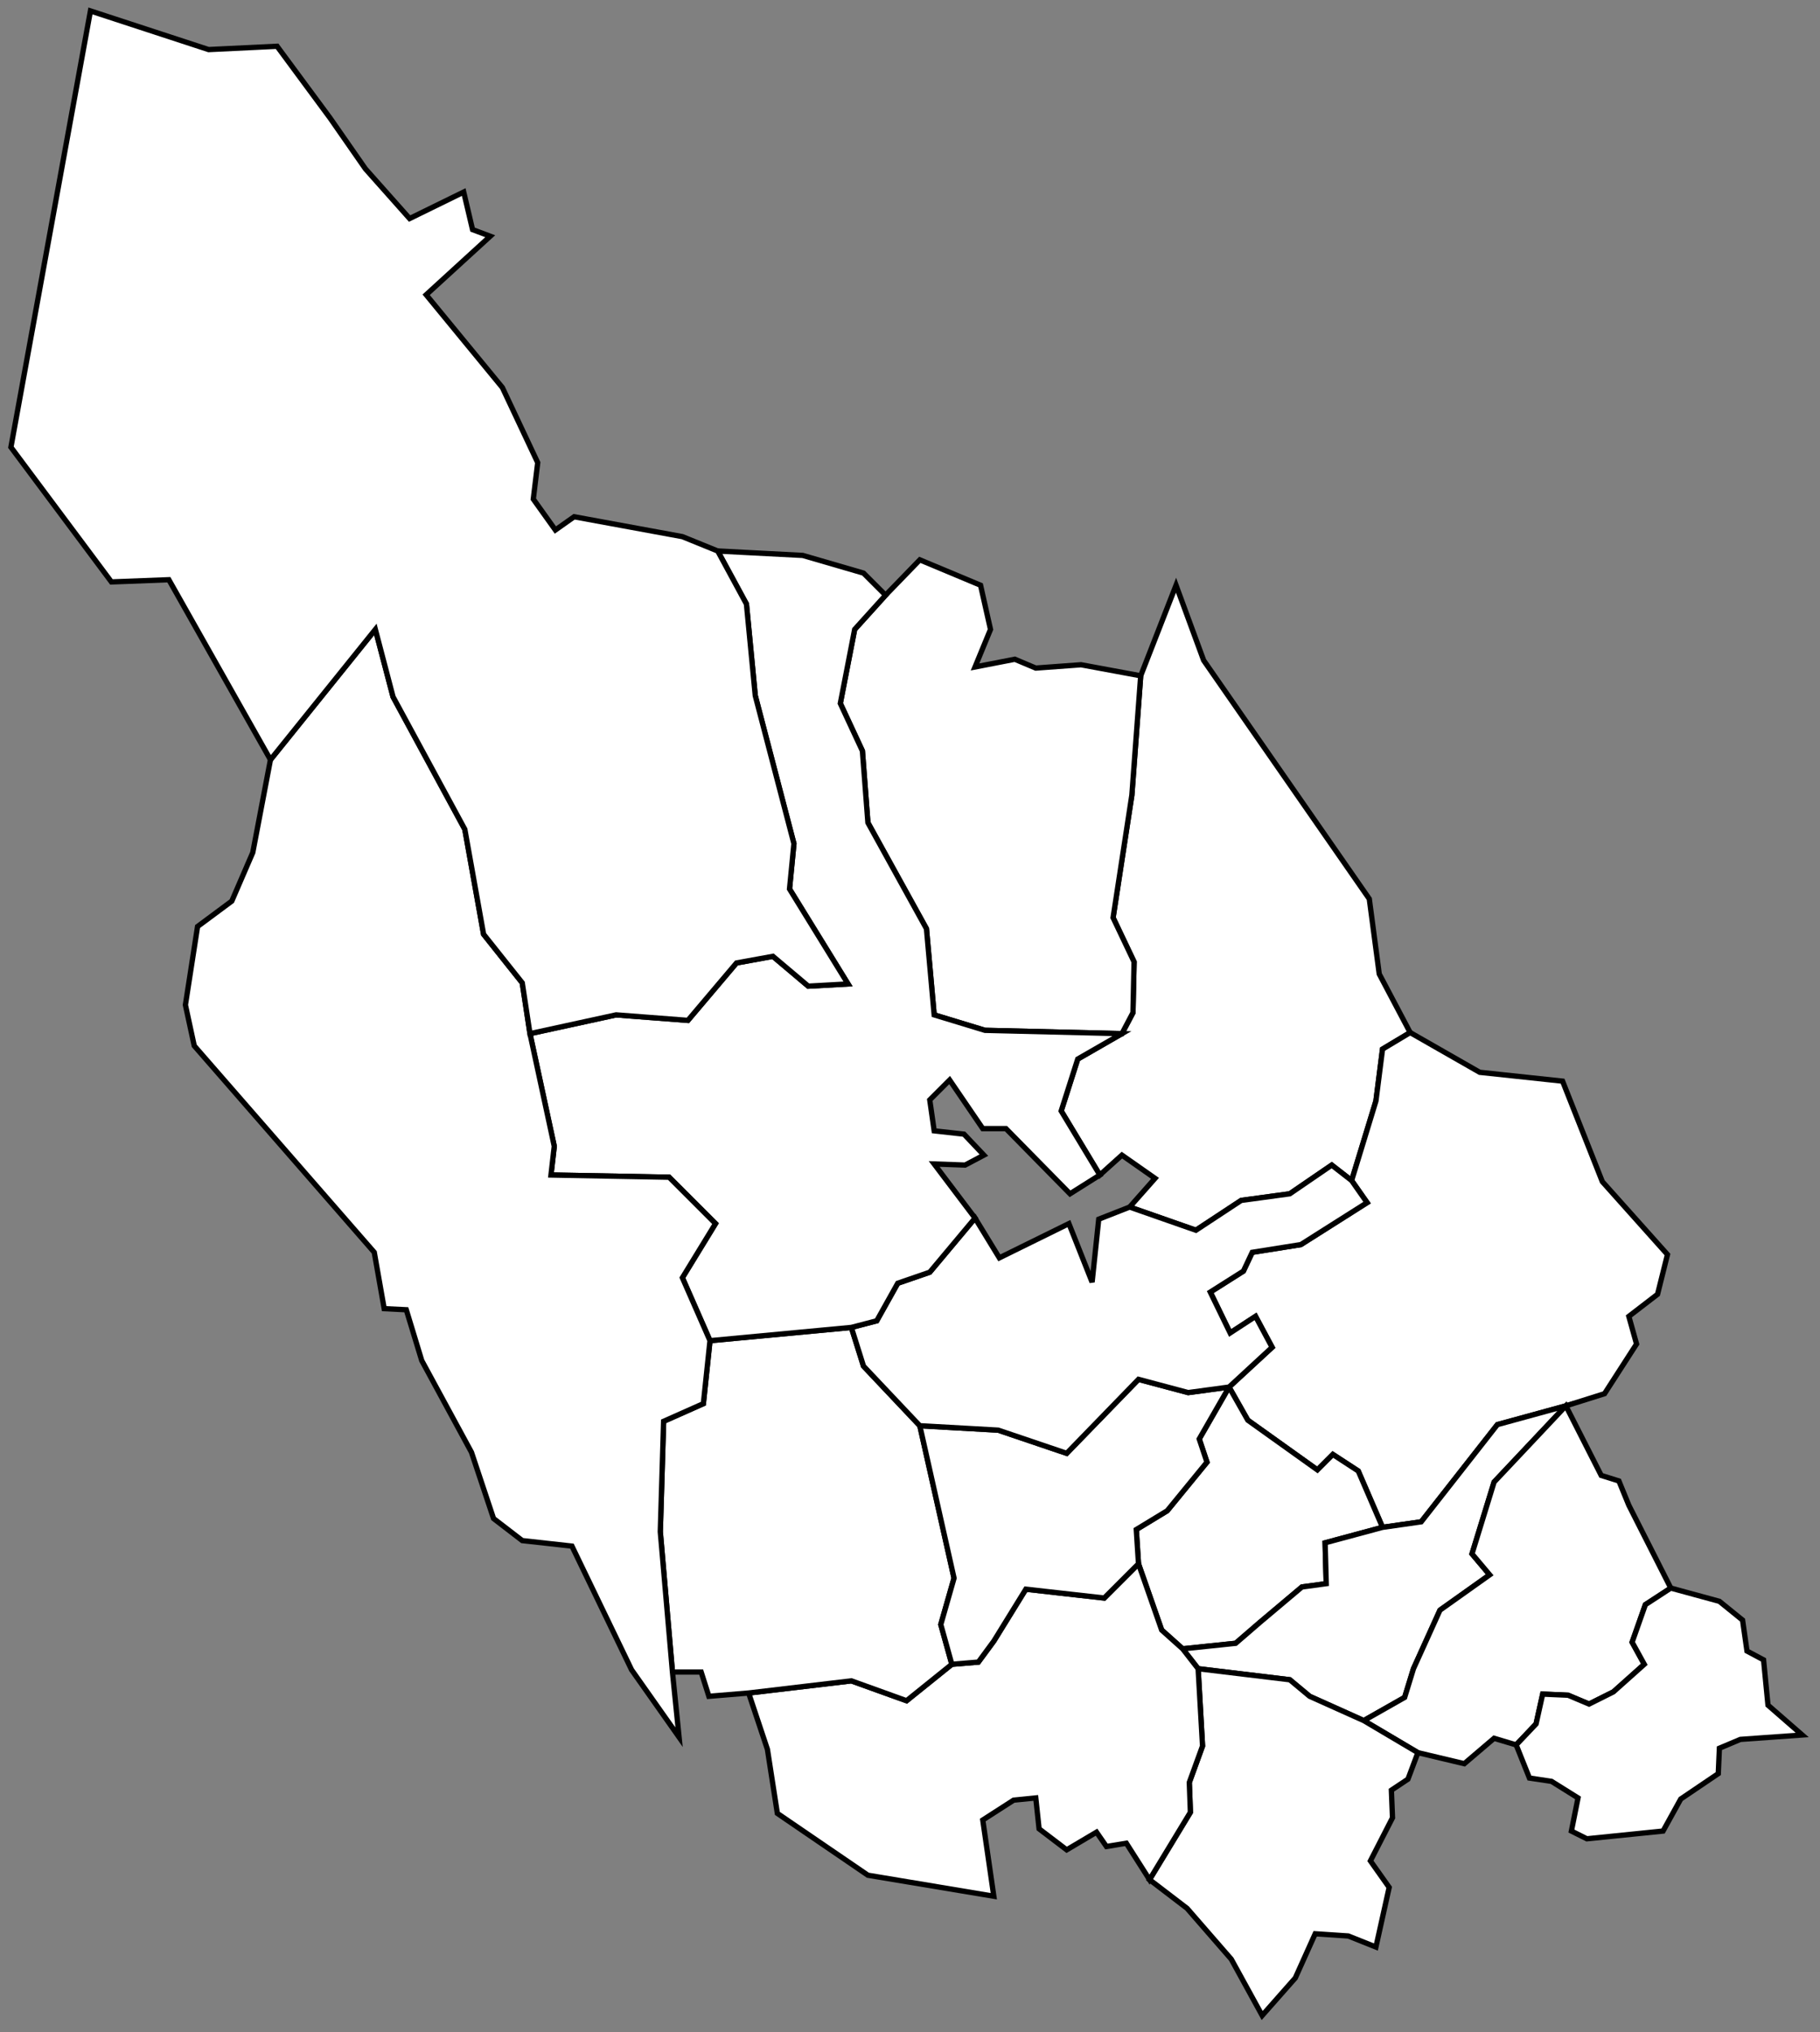
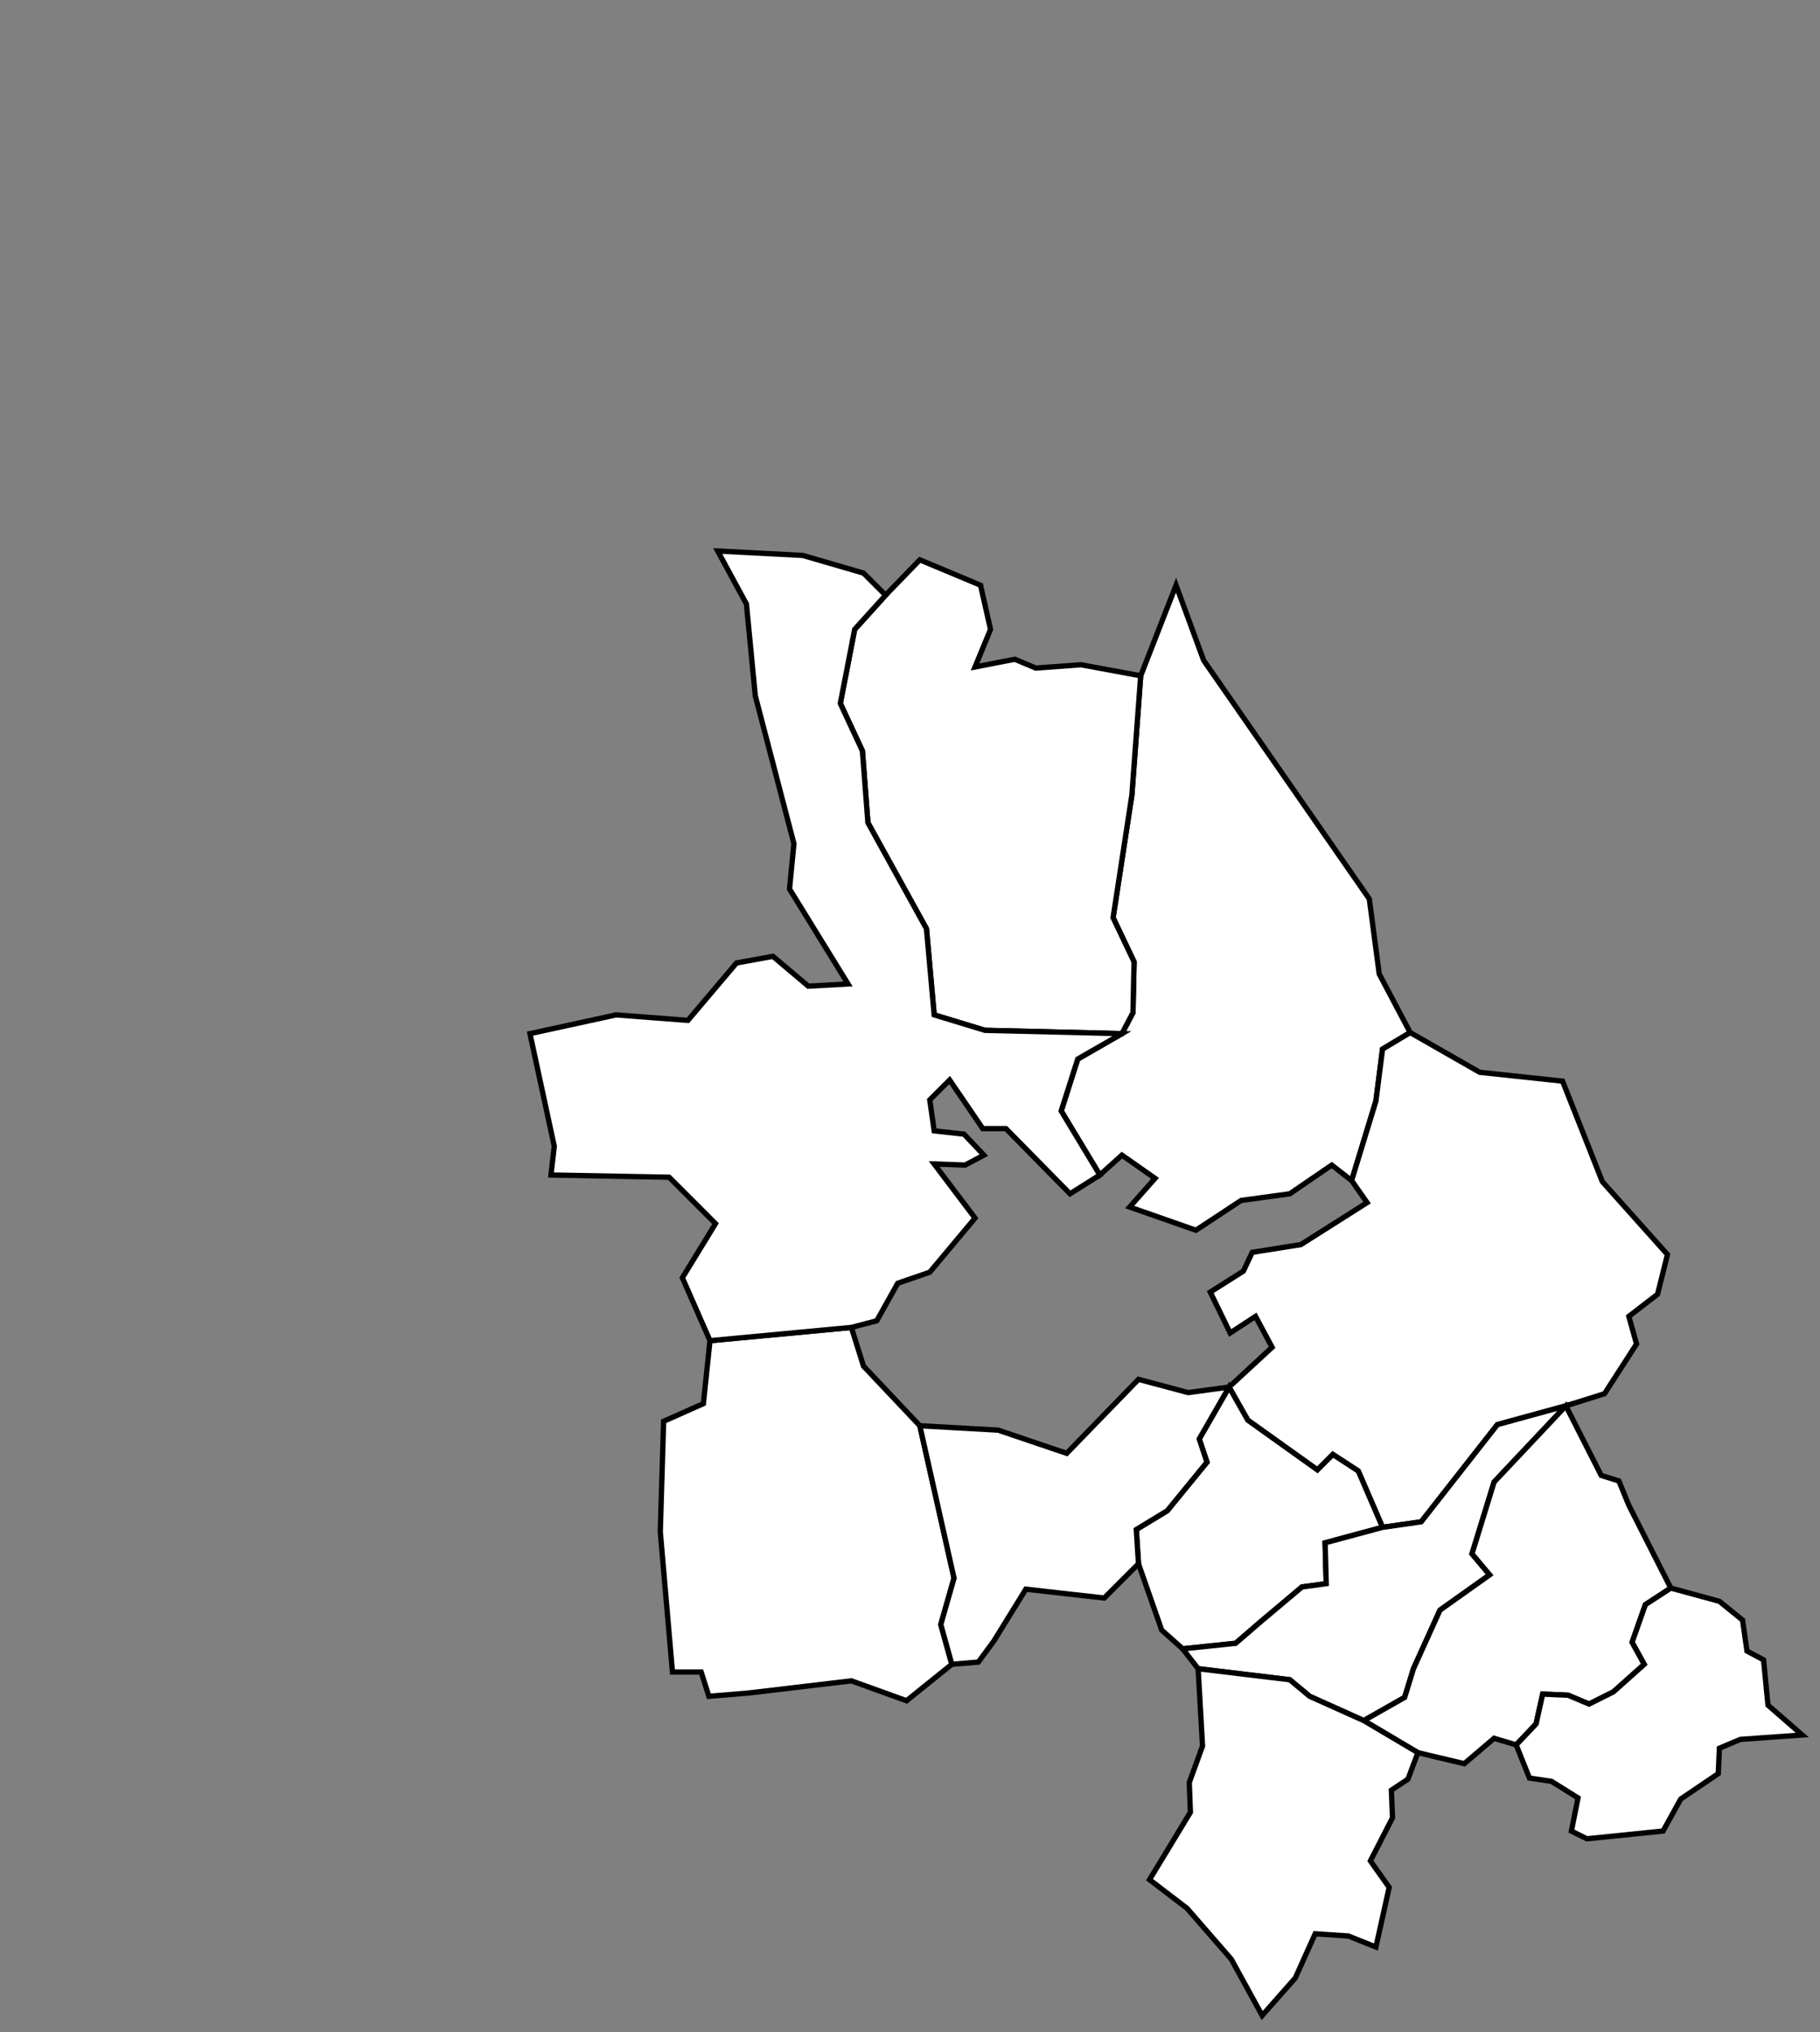
<svg xmlns="http://www.w3.org/2000/svg" xmlns:ns1="http://www.serif.com/" width="100%" height="100%" viewBox="0 0 103 115" version="1.1" xml:space="preserve" style="fill-rule:evenodd;clip-rule:evenodd;stroke-linecap:square;">
  <rect x="0" y="0" width="103" height="115" fill="#808080" stroke="none" />
  <g id="_2031" ns1:id="2031" transform="matrix(1,0,0,1,-63.257,-327.507)">
    <path d="M127.313,372.5L127.813,365.75L129.813,360.625L131.375,364.875L140.75,378.375L141.313,382.625L143.063,385.938L141.5,386.875L141.125,389.813L139.75,394.313L138.625,393.438L136.25,395.063L133.5,395.438L130.938,397.125L127.188,395.813L128.625,394.188L126.75,392.875L125.5,394L123.313,390.375L124.25,387.438L126.75,386L127.375,384.813L127.438,381.938L126.25,379.438L127.313,372.5Z" style="fill:white;stroke:black;stroke-width:0.3px;" />
  </g>
  <g id="_2080" ns1:id="2080" transform="matrix(1,0,0,1,-63.257,-327.507)">
    <path d="M155.438,402L157.063,400.75L157.625,398.5L153.938,394.375L151.688,388.688L147,388.188L143.063,385.938L141.5,386.875L141.125,389.813L139.75,394.313L140.625,395.563L136.875,397.938L134.125,398.375L133.625,399.438L131.75,400.625L132.875,402.938L134.313,402L135.25,403.75L132.813,406L133.875,407.875L137.813,410.688L138.688,409.813L140.125,410.75L141.5,413.938L143.688,413.625L148,408.125L151.875,407.063L154.063,406.375L155.875,403.563L155.438,402Z" style="fill:white;stroke:black;stroke-width:0.3px;" />
  </g>
  <g id="_2081" ns1:id="2081" transform="matrix(1,0,0,1,-63.257,-327.507)">
    <path d="M130.188,420.813L133.188,420.5L134.563,419.313L136.938,417.313L138.313,417.125L138.25,414.813L141.5,413.938L140.125,410.75L138.688,409.813L137.813,410.688L133.875,407.875L132.813,406L131.125,408.938L131.563,410.25L129.313,413L127.563,414.063L127.688,416L129,419.75L130.188,420.813Z" style="fill:white;stroke:black;stroke-width:0.3px;" />
  </g>
  <g id="_2082" ns1:id="2082" transform="matrix(1,0,0,1,-63.257,-327.507)">
    <path d="M130.188,420.813L131.063,421.938L136.25,422.563L137.375,423.5L140.438,424.875L142.75,423.563L143.25,421.938L144.75,418.625L147.563,416.625L146.563,415.438L147.813,411.375L151.875,407.063L148,408.125L143.688,413.625L141.5,413.938L138.25,414.813L138.313,417.125L136.938,417.313L134.563,419.313L133.188,420.5L130.188,420.813Z" style="fill:white;stroke:black;stroke-width:0.3px;" />
  </g>
  <g id="_2083" ns1:id="2083" transform="matrix(1,0,0,1,-63.257,-327.507)">
    <path d="M155.438,412.688L157.813,417.375L156.375,418.313L155.625,420.438L156.313,421.688L154.563,423.25L153.188,423.938L152,423.438L150.563,423.375L150.188,425.063L149.063,426.25L147.813,425.875L146.125,427.313L143.5,426.688L140.438,424.875L142.75,423.563L143.25,421.938L144.75,418.625L147.563,416.625L146.563,415.438L147.813,411.375L151.875,407.063L153.875,411L154.875,411.313L155.438,412.688Z" style="fill:white;stroke:black;stroke-width:0.3px;" />
  </g>
  <g id="_2084" ns1:id="2084" transform="matrix(1,0,0,1,-63.257,-327.507)">
    <path d="M158.375,429.313L160.5,427.875L160.563,426.438L161.75,425.938L165.25,425.688L163.313,424L163.063,421.438L162.125,420.938L161.875,419.188L160.563,418.125L157.813,417.375L156.375,418.313L155.625,420.438L156.313,421.688L154.563,423.25L153.188,423.938L152,423.438L150.563,423.375L150.188,425.063L149.063,426.25L149.813,428.125L151.063,428.313L152.563,429.25L152.188,431.125L153.063,431.563L157.375,431.125L158.375,429.313Z" style="fill:white;stroke:black;stroke-width:0.3px;" />
  </g>
  <g id="_2061" ns1:id="2061" transform="matrix(1,0,0,1,-63.257,-327.507)">
    <path d="M142,428.813L142.063,430.375L140.813,432.813L141.875,434.313L141.125,437.688L139.563,437.063L137.688,436.938L136.563,439.438L134.688,441.563L132.938,438.375L130.438,435.5L128.313,433.875L130.625,430.063L130.563,428.375L131.313,426.313L131.063,421.938L136.25,422.563L137.375,423.5L140.438,424.875L143.5,426.688L142.938,428.188L142,428.813Z" style="fill:white;stroke:black;stroke-width:0.3px;" />
  </g>
  <g id="_2085" ns1:id="2085" transform="matrix(1,0,0,1,-63.257,-327.507)">
-     <path d="M111.438,422.625L114.563,423.75L117.125,421.688L118.625,421.563L119.5,420.375L121.313,417.438L125.75,417.938L127.688,416L129,419.75L130.188,420.813L131.063,421.938L131.313,426.313L130.563,428.375L130.625,430.063L128.313,433.875L127,431.813L125.875,432L125.313,431.188L123.625,432.188L122.063,431L121.875,429.25L120.625,429.375L118.875,430.5L119.5,434.813L112.375,433.625L107.25,430.125L106.688,426.5L105.625,423.313L111.438,422.625Z" style="fill:white;stroke:black;stroke-width:0.3px;" />
-   </g>
+     </g>
  <g id="_2021" ns1:id="2021" transform="matrix(1,0,0,1,-63.257,-327.507)">
    <path d="M111.438,422.625L114.563,423.75L117.125,421.688L116.5,419.438L117.25,416.813L115.313,408.188L112.125,404.813L111.438,402.625L103.438,403.375L103.063,406.938L100.813,407.938L100.625,414.188L101.313,422.125L102.938,422.125L103.375,423.5L105.625,423.313L111.438,422.625Z" style="fill:white;stroke:black;stroke-width:0.3px;" />
  </g>
  <g id="_2026" ns1:id="2026" transform="matrix(1,0,0,1,-63.257,-327.507)">
    <path d="M130.5,406.313L132.813,406L131.125,408.938L131.563,410.25L129.313,413L127.563,414.063L127.688,416L125.75,417.938L121.313,417.438L119.5,420.375L118.625,421.563L117.125,421.688L116.5,419.438L117.25,416.813L115.313,408.188L119.75,408.438L123.625,409.75L127.688,405.563L130.5,406.313Z" style="fill:white;stroke:black;stroke-width:0.3px;" />
  </g>
  <g id="_2029" ns1:id="2029" transform="matrix(1,0,0,1,-63.257,-327.507)">
-     <path d="M130.5,406.313L132.813,406L135.25,403.75L134.313,402L132.875,402.938L131.75,400.625L133.625,399.438L134.125,398.375L136.875,397.938L140.625,395.563L139.75,394.313L138.625,393.438L136.25,395.063L133.5,395.438L130.938,397.125L127.188,395.813L125.438,396.5L125.063,400.063L123.75,396.75L119.813,398.688L118.438,396.438L115.875,399.5L114.063,400.125L112.875,402.25L111.438,402.625L112.125,404.813L115.313,408.188L119.75,408.438L123.625,409.75L127.688,405.563L130.5,406.313Z" style="fill:white;stroke:black;stroke-width:0.3px;" />
-   </g>
+     </g>
  <g id="_2034" ns1:id="2034" transform="matrix(1,0,0,1,-63.257,-327.507)">
    <path d="M119,385.813L126.75,386L127.375,384.813L127.438,381.938L126.25,379.438L127.313,372.5L127.813,365.75L124.438,365.125L121.875,365.313L120.688,364.813L118.438,365.25L119.313,363.125L118.75,360.625L115.313,359.188L113.375,361.188L111.625,363.125L110.813,367.313L112.063,370L112.375,374.063L115.688,380.063L116.125,384.938L119,385.813Z" style="fill:white;stroke:black;stroke-width:0.3px;" />
  </g>
  <g id="_2062" ns1:id="2062" transform="matrix(1,0,0,1,-63.257,-327.507)">
    <path d="M119,385.813L126.75,386L124.25,387.438L123.313,390.375L125.5,394L123.813,395.063L120.188,391.375L118.875,391.375L117,388.625L115.875,389.75L116.125,391.5L117.813,391.688L118.938,392.875L117.875,393.438L116.125,393.375L118.438,396.438L115.875,399.5L114.063,400.125L112.875,402.25L111.438,402.625L103.438,403.375L101.875,399.813L103.75,396.75L101.125,394.125L94.438,394L94.625,392.375L93.25,386L98.125,384.938L102.188,385.25L104.938,382L107,381.625L109,383.313L111.25,383.188L107.938,377.813L108.188,375.25L106,366.875L105.5,361.688L103.875,358.688L108.688,358.938L112.125,359.938L113.375,361.188L111.625,363.125L110.813,367.313L112.063,370L112.375,374.063L115.688,380.063L116.125,384.938L119,385.813Z" style="fill:white;stroke:black;stroke-width:0.3px;" />
  </g>
  <g id="_2023" ns1:id="2023" transform="matrix(1,0,0,1,-63.257,-327.507)">
-     <path d="M74.438,379.938L76.375,378.5L77.563,375.75L78.563,370.5L84.5,363.125L85.5,366.938L89.563,374.438L90.625,380.375L92.813,383.125L93.25,386L94.625,392.375L94.438,394L101.125,394.125L103.75,396.75L101.875,399.813L103.438,403.375L103.063,406.938L100.813,407.938L100.625,414.188L101.313,422.125L101.688,425.813L99,422L95.625,415L92.813,414.688L91.188,413.438L89.938,409.688L87.125,404.5L86.25,401.625L85,401.563L84.438,398.375L74.25,386.688L73.75,384.375L74.438,379.938Z" style="fill:white;stroke:black;stroke-width:0.3px;" />
-   </g>
+     </g>
  <g id="_2039" ns1:id="2039" transform="matrix(1,0,0,1,-63.257,-327.507)">
-     <path d="M101.875,357.875L103.875,358.688L105.5,361.688L106,366.875L108.188,375.25L107.938,377.813L111.25,383.188L109,383.313L107,381.625L104.938,382L102.188,385.25L98.125,384.938L93.25,386L92.813,383.125L90.625,380.375L89.563,374.438L85.5,366.938L84.5,363.125L78.563,370.5L72.813,360.313L69.563,360.438L63.875,352.813L68.375,328.125L75.063,330.313L78.938,330.125L81.938,334.188L83.938,337.063L86.438,339.875L89.5,338.375L90,340.5L91,340.875L87.375,344.188L91.688,349.438L93.688,353.688L93.438,355.75L94.688,357.5L95.75,356.75L101.875,357.875Z" style="fill:white;stroke:black;stroke-width:0.3px;" />
-   </g>
+     </g>
</svg>